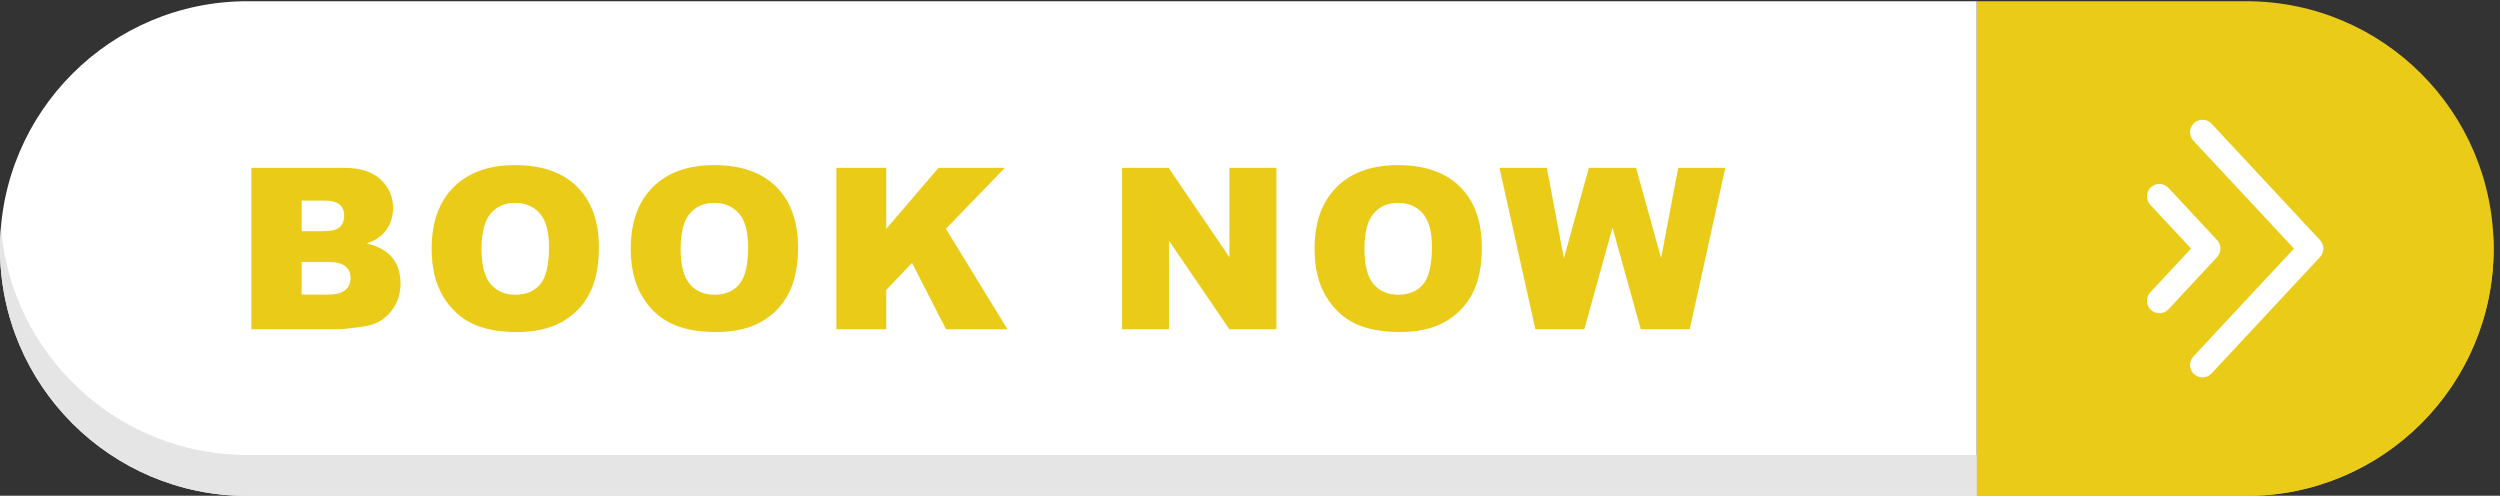
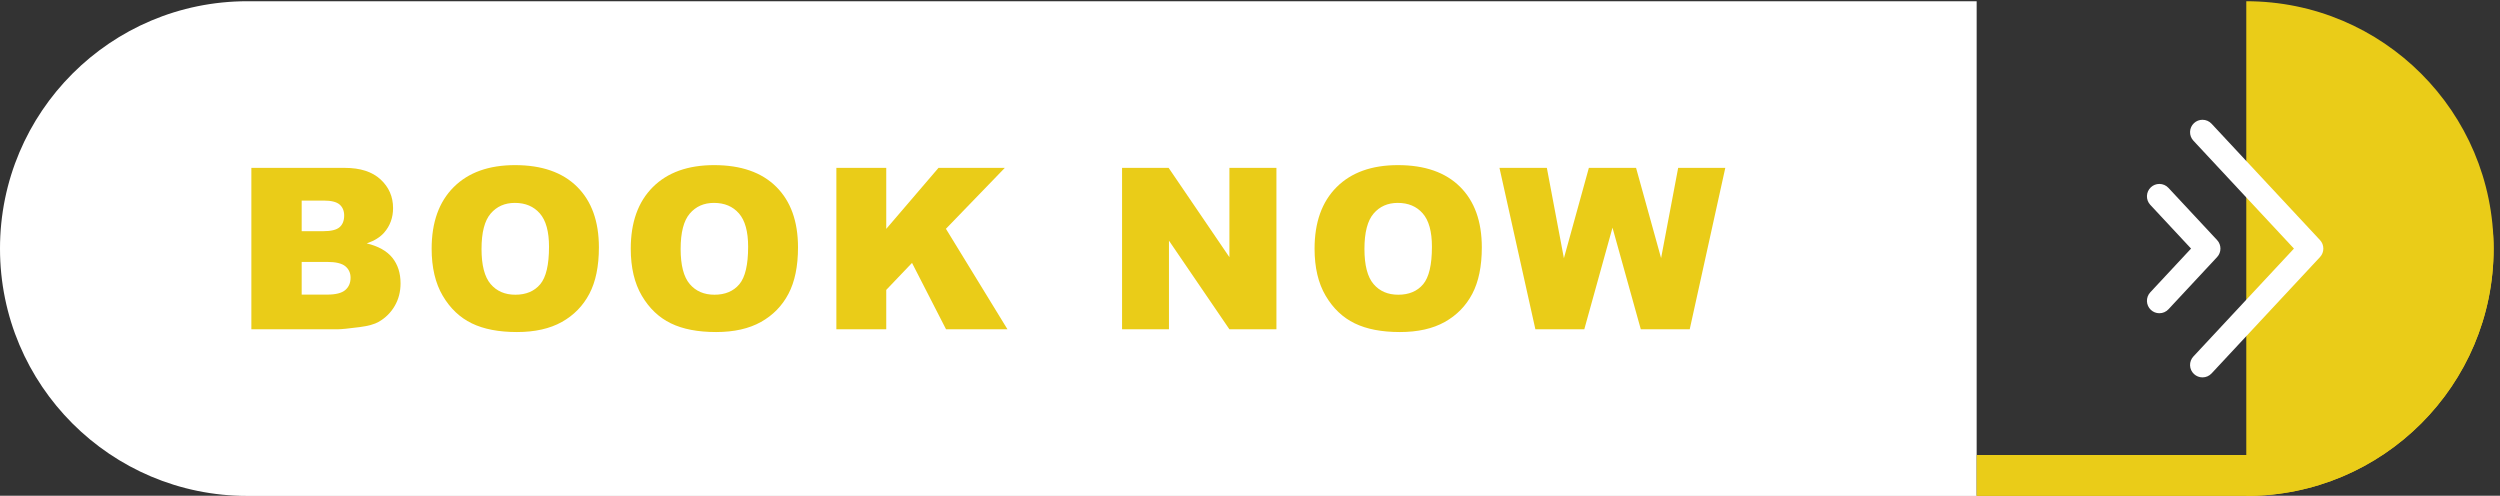
<svg xmlns="http://www.w3.org/2000/svg" fill="#000000" height="132.2" preserveAspectRatio="xMidYMid meet" version="1" viewBox="0.0 0.0 666.7 132.2" width="666.7" zoomAndPan="magnify">
  <rect x="0.0" y="0.0" width="666.7" height="132.2" fill="#333333" stroke="none" />
  <g>
    <g>
      <g id="change1_1">
-         <path d="M 4504.05,991.902 C 4777.96,991.902 5000,769.855 5000,495.949 5000,222.047 4777.96,0.004 4504.05,0.004 H 3963.43 V 991.902 h 540.62" fill="#eacc18" transform="matrix(.133 0 0 -.133 0 132.253)" />
+         <path d="M 4504.05,991.902 C 4777.96,991.902 5000,769.855 5000,495.949 5000,222.047 4777.96,0.004 4504.05,0.004 H 3963.43 h 540.62" fill="#eacc18" transform="matrix(.133 0 0 -.133 0 132.253)" />
      </g>
      <g id="change2_1">
        <path d="M 495.953,991.902 H 3963.43 V 0.004 H 495.953 C 222.047,0.004 0,222.047 0,495.949 0,769.855 222.047,991.902 495.953,991.902" fill="#ffffff" transform="matrix(.133 0 0 -.133 0 132.253)" />
      </g>
      <g id="change3_1">
        <path d="M 4504.05,0.004 H 3963.43 V 82.055 h 540.62 c 260.05,0 472.97,200.261 493.88,454.922 1.11,-13.567 2.07,-27.18 2.07,-41.028 C 5000,222.047 4777.96,0.004 4504.05,0.004" fill="#eacc18" transform="matrix(.133 0 0 -.133 0 132.253)" />
      </g>
      <g id="change4_1">
-         <path d="M 3963.43,0.004 H 495.953 C 222.047,0.004 0,222.047 0,495.949 0,509.797 0.957,523.41 2.07,536.977 22.98,282.316 235.895,82.055 495.953,82.055 H 3963.43 V 0.004" fill="#e5e5e5" transform="matrix(.133 0 0 -.133 0 132.253)" />
-       </g>
+         </g>
      <g id="change1_2">
        <path d="m 604.902,403.664 h 50.996 c 17.223,0 29.368,3.059 36.43,9.172 7.067,6.102 10.598,14.305 10.598,24.609 0,9.571 -3.5,17.254 -10.488,23.075 -6.993,5.812 -19.247,8.71 -36.758,8.71 h -50.778 z m 0,127.172 h 43.493 c 15.597,0 26.453,2.68 32.562,8.055 6.106,5.371 9.16,13.132 9.16,23.289 0,9.422 -3.054,16.781 -9.16,22.078 -6.109,5.301 -16.742,7.949 -31.898,7.949 H 604.902 Z M 504.008,657.777 h 187.215 c 31.199,0 55.156,-7.73 71.863,-23.183 16.699,-15.453 25.055,-34.59 25.055,-57.399 0,-19.136 -5.961,-35.547 -17.883,-49.23 -7.949,-9.129 -19.574,-16.34 -34.883,-21.637 23.258,-5.598 40.367,-15.199 51.336,-28.816 10.961,-13.614 16.441,-30.723 16.441,-51.328 0,-16.778 -3.898,-31.864 -11.699,-45.254 -7.801,-13.399 -18.469,-23.992 -32.012,-31.793 -8.39,-4.856 -21.046,-8.391 -37.972,-10.598 -22.52,-2.941 -37.461,-4.414 -44.813,-4.414 H 504.008 v 323.652" fill="#eacc18" transform="matrix(.133 0 0 -.133 0 132.253)" />
      </g>
      <g id="change1_3">
        <path d="m 965.508,495.285 c 0,-32.676 6.074,-56.148 18.215,-70.418 12.14,-14.277 28.657,-21.418 49.567,-21.418 21.48,0 38.11,6.985 49.89,20.969 11.77,13.984 17.66,39.082 17.66,75.289 0,30.465 -6.15,52.723 -18.43,66.781 -12.3,14.051 -28.96,21.082 -50.01,21.082 -20.16,0 -36.353,-7.136 -48.568,-21.414 -12.223,-14.277 -18.324,-37.898 -18.324,-70.871 z m -100.012,0.445 c 0,52.836 14.719,93.969 44.156,123.411 29.434,29.433 70.426,44.156 122.968,44.156 53.87,0 95.37,-14.465 124.52,-43.383 29.14,-28.926 43.71,-69.434 43.71,-121.535 0,-37.828 -6.37,-68.844 -19.1,-93.055 -12.73,-24.219 -31.12,-43.047 -55.19,-56.519 -24.06,-13.457 -54.06,-20.2 -89.96,-20.2 -36.51,0 -66.717,5.813 -90.627,17.446 -23.922,11.621 -43.313,30.015 -58.176,55.191 -14.867,25.168 -22.301,56.66 -22.301,94.488" fill="#eacc18" transform="matrix(.133 0 0 -.133 0 132.253)" />
      </g>
      <g id="change1_4">
        <path d="m 1364.75,495.285 c 0,-32.676 6.07,-56.148 18.21,-70.418 12.14,-14.277 28.67,-21.418 49.56,-21.418 21.49,0 38.12,6.985 49.9,20.969 11.77,13.984 17.66,39.082 17.66,75.289 0,30.465 -6.15,52.723 -18.43,66.781 -12.29,14.051 -28.96,21.082 -50.01,21.082 -20.17,0 -36.35,-7.136 -48.57,-21.414 -12.22,-14.277 -18.32,-37.898 -18.32,-70.871 z m -100.01,0.445 c 0,52.836 14.72,93.969 44.15,123.411 29.44,29.433 70.43,44.156 122.98,44.156 53.86,0 95.37,-14.465 124.51,-43.383 29.14,-28.926 43.71,-69.434 43.71,-121.535 0,-37.828 -6.37,-68.844 -19.1,-93.055 -12.73,-24.219 -31.13,-43.047 -55.19,-56.519 -24.06,-13.457 -54.05,-20.2 -89.97,-20.2 -36.5,0 -66.7,5.813 -90.62,17.446 -23.92,11.621 -43.31,30.015 -58.17,55.191 -14.87,25.168 -22.3,56.66 -22.3,94.488" fill="#eacc18" transform="matrix(.133 0 0 -.133 0 132.253)" />
      </g>
      <g id="change1_5">
        <path d="m 1677.01,657.777 h 100.01 V 535.469 l 104.76,122.308 h 133.01 l -118.11,-122.164 123.4,-201.488 h -123.16 l -68.23,133.105 -51.67,-54.132 v -78.973 h -100.01 v 323.652" fill="#eacc18" transform="matrix(.133 0 0 -.133 0 132.253)" />
      </g>
      <g id="change1_6">
        <path d="m 2249.86,657.777 h 93.39 l 121.86,-179.062 v 179.062 h 94.27 V 334.125 h -94.27 l -121.2,177.711 V 334.125 h -94.05 v 323.652" fill="#eacc18" transform="matrix(.133 0 0 -.133 0 132.253)" />
      </g>
      <g id="change1_7">
        <path d="m 2735.86,495.285 c 0,-32.676 6.07,-56.148 18.21,-70.418 12.15,-14.277 28.67,-21.418 49.57,-21.418 21.49,0 38.12,6.985 49.9,20.969 11.77,13.984 17.65,39.082 17.65,75.289 0,30.465 -6.14,52.723 -18.43,66.781 -12.29,14.051 -28.95,21.082 -50.01,21.082 -20.16,0 -36.34,-7.136 -48.56,-21.414 -12.22,-14.277 -18.33,-37.898 -18.33,-70.871 z m -100,0.445 c 0,52.836 14.71,93.969 44.15,123.411 29.43,29.433 70.42,44.156 122.97,44.156 53.87,0 95.37,-14.465 124.51,-43.383 29.14,-28.926 43.71,-69.434 43.71,-121.535 0,-37.828 -6.37,-68.844 -19.09,-93.055 -12.73,-24.219 -31.13,-43.047 -55.2,-56.519 -24.06,-13.457 -54.05,-20.2 -89.96,-20.2 -36.5,0 -66.71,5.813 -90.62,17.446 -23.93,11.621 -43.31,30.015 -58.18,55.191 -14.87,25.168 -22.29,56.66 -22.29,94.488" fill="#eacc18" transform="matrix(.133 0 0 -.133 0 132.253)" />
      </g>
      <g id="change1_8">
        <path d="m 3006.62,657.777 h 94.99 l 34.2,-181.191 50.05,181.191 h 94.65 l 50.17,-180.949 34.24,180.949 h 94.49 L 3388.08,334.125 H 3290 l -56.76,203.773 -56.55,-203.773 h -98.07 l -72,323.652" fill="#eacc18" transform="matrix(.133 0 0 -.133 0 132.253)" />
      </g>
      <g id="change2_2">
        <path d="m 4416.22,237.688 c -6.33,0 -12.35,2.375 -16.98,6.691 -4.87,4.531 -7.69,10.691 -7.92,17.344 -0.24,6.648 2.14,13 6.68,17.871 L 4599.63,495.949 4398,712.313 c -4.54,4.867 -6.92,11.214 -6.68,17.863 0.23,6.652 3.05,12.816 7.92,17.351 4.63,4.313 10.65,6.692 16.98,6.692 6.99,0 13.47,-2.821 18.23,-7.93 l 217.46,-233.351 c 8.88,-9.52 8.88,-24.45 0,-33.969 L 4434.45,245.617 c -4.76,-5.113 -11.24,-7.929 -18.23,-7.929" fill="#ffffff" transform="matrix(.133 0 0 -.133 0 132.253)" />
      </g>
      <g id="change2_3">
        <path d="m 4329.75,366.313 c -6.32,0 -12.35,2.371 -16.98,6.691 -10.05,9.363 -10.6,25.164 -1.24,35.215 l 81.76,87.73 -81.76,87.735 c -9.36,10.054 -8.81,25.851 1.24,35.214 4.63,4.313 10.66,6.692 16.98,6.692 7,0 13.47,-2.817 18.24,-7.93 l 97.59,-104.722 c 8.87,-9.528 8.87,-24.45 0,-33.969 l -97.59,-104.727 c -4.77,-5.105 -11.24,-7.929 -18.24,-7.929" fill="#ffffff" transform="matrix(.133 0 0 -.133 0 132.253)" />
      </g>
    </g>
  </g>
</svg>